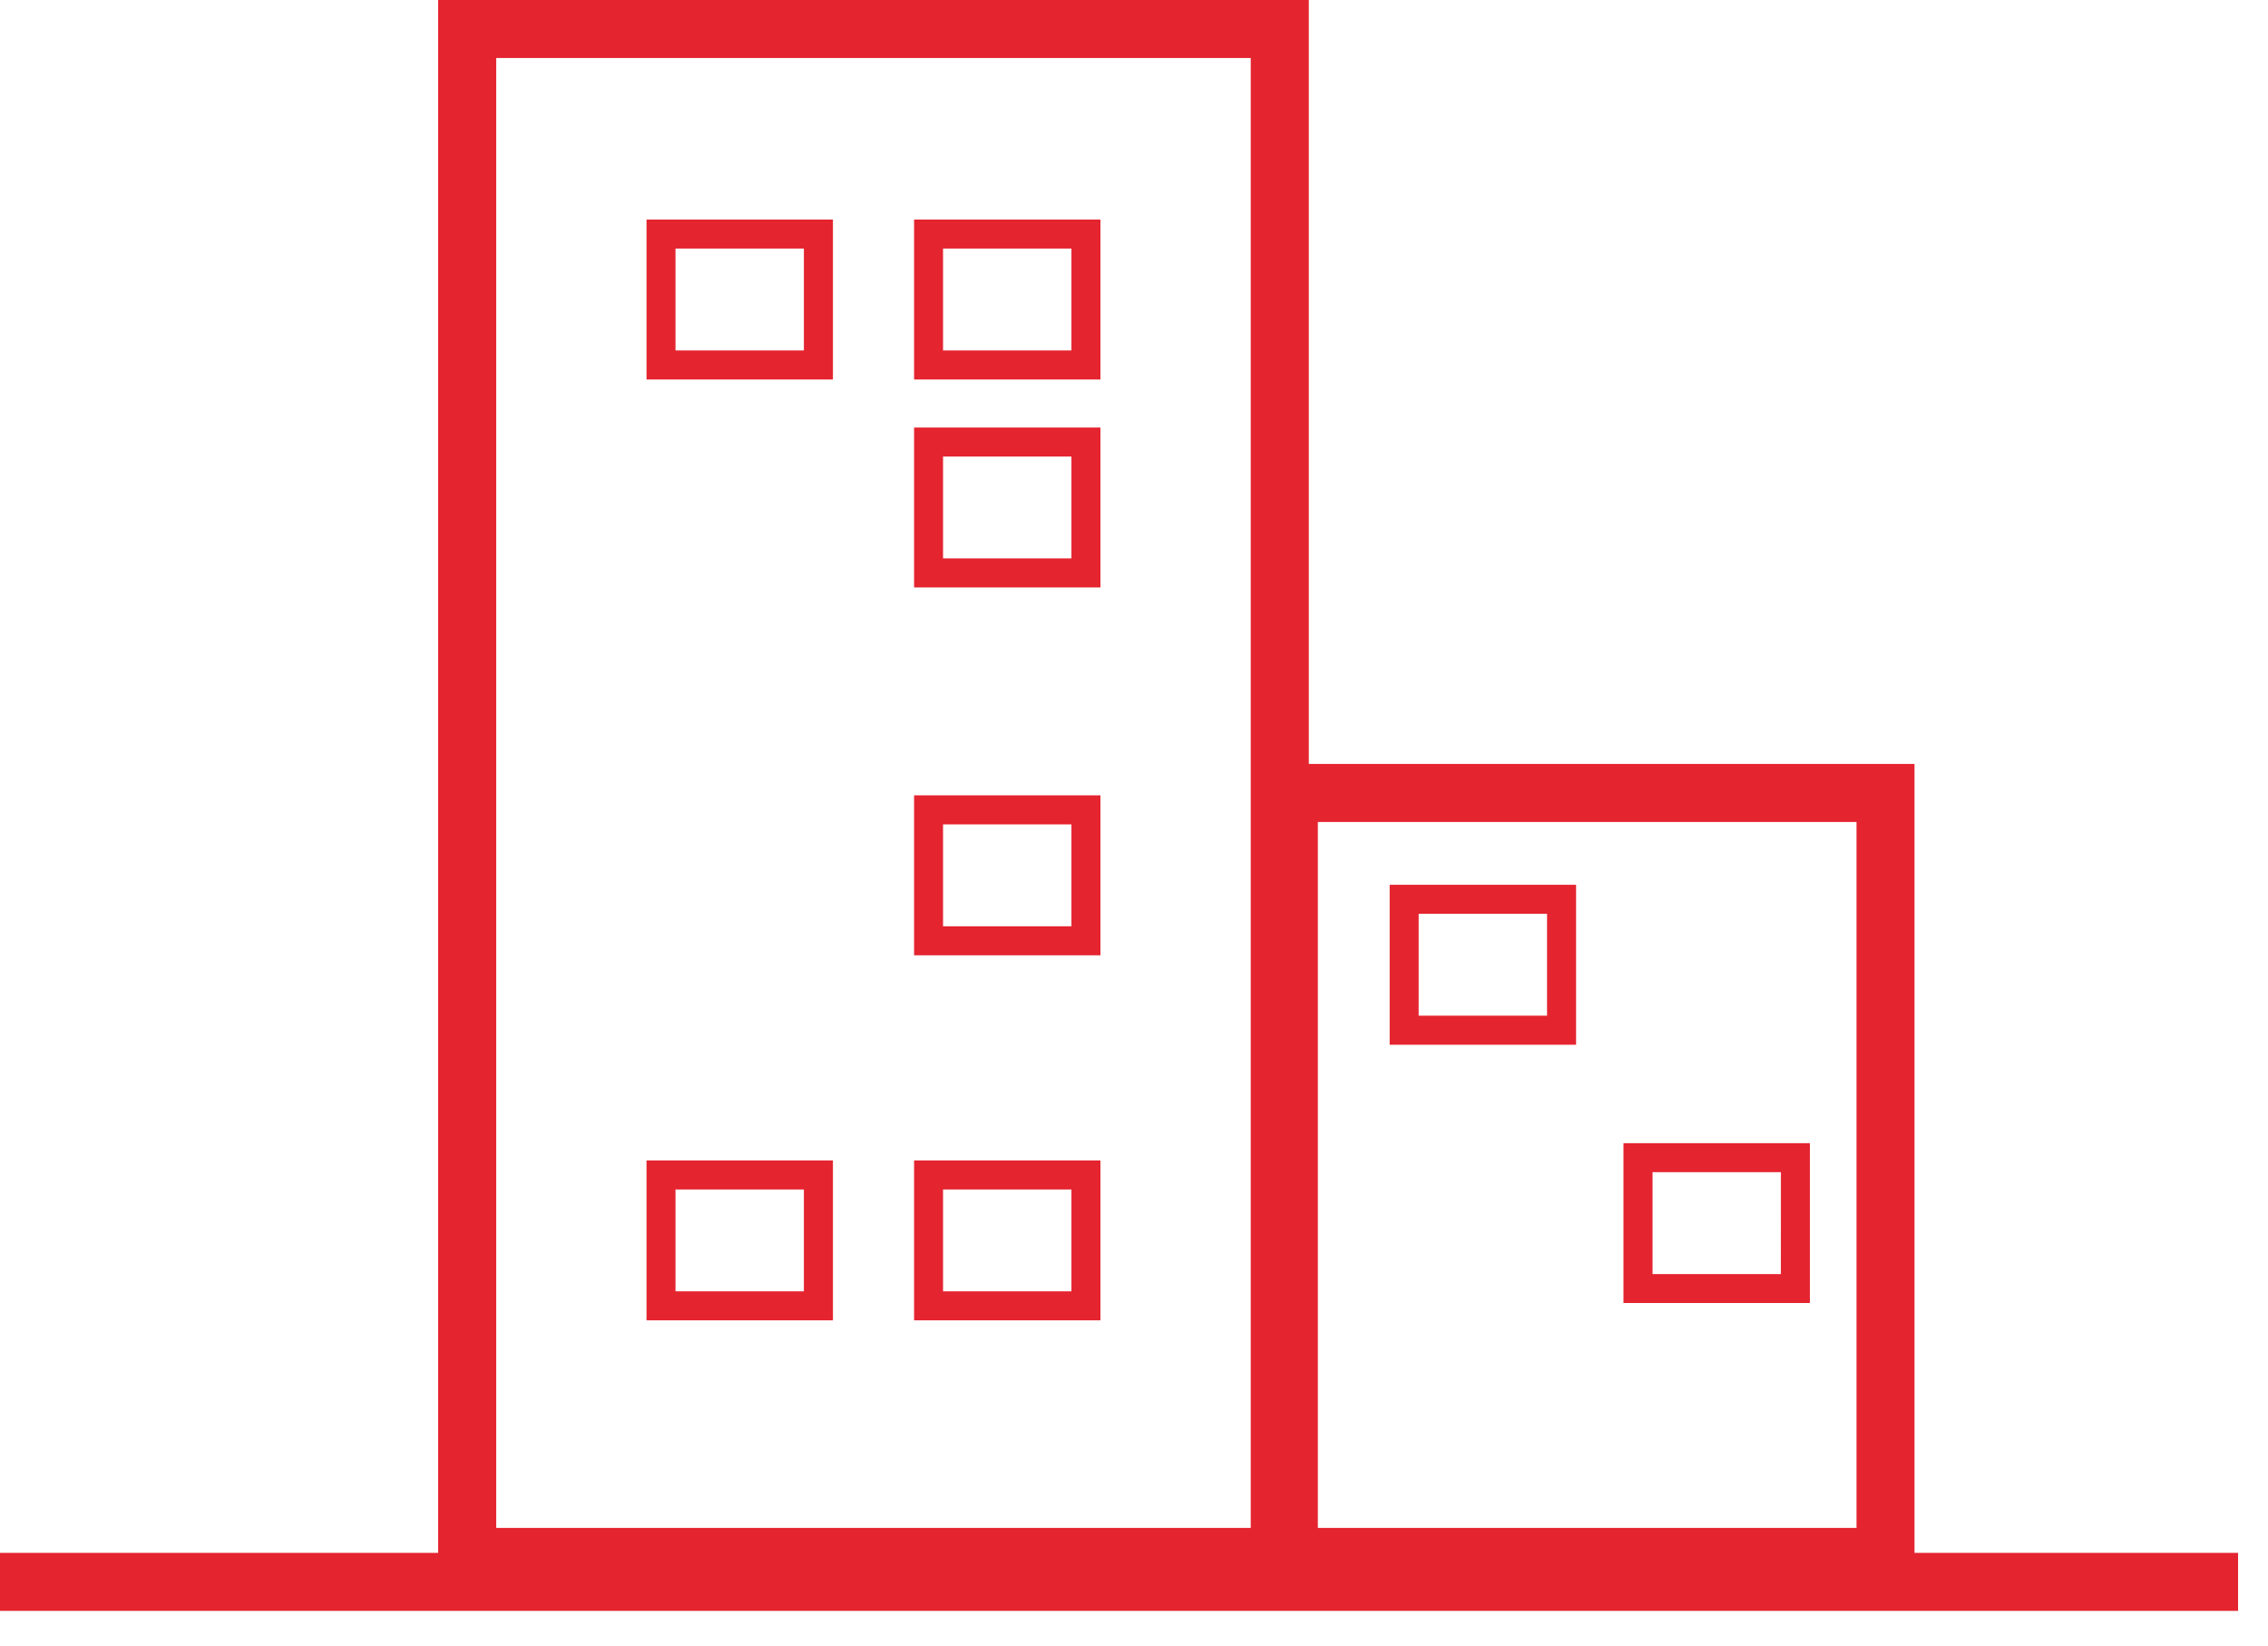
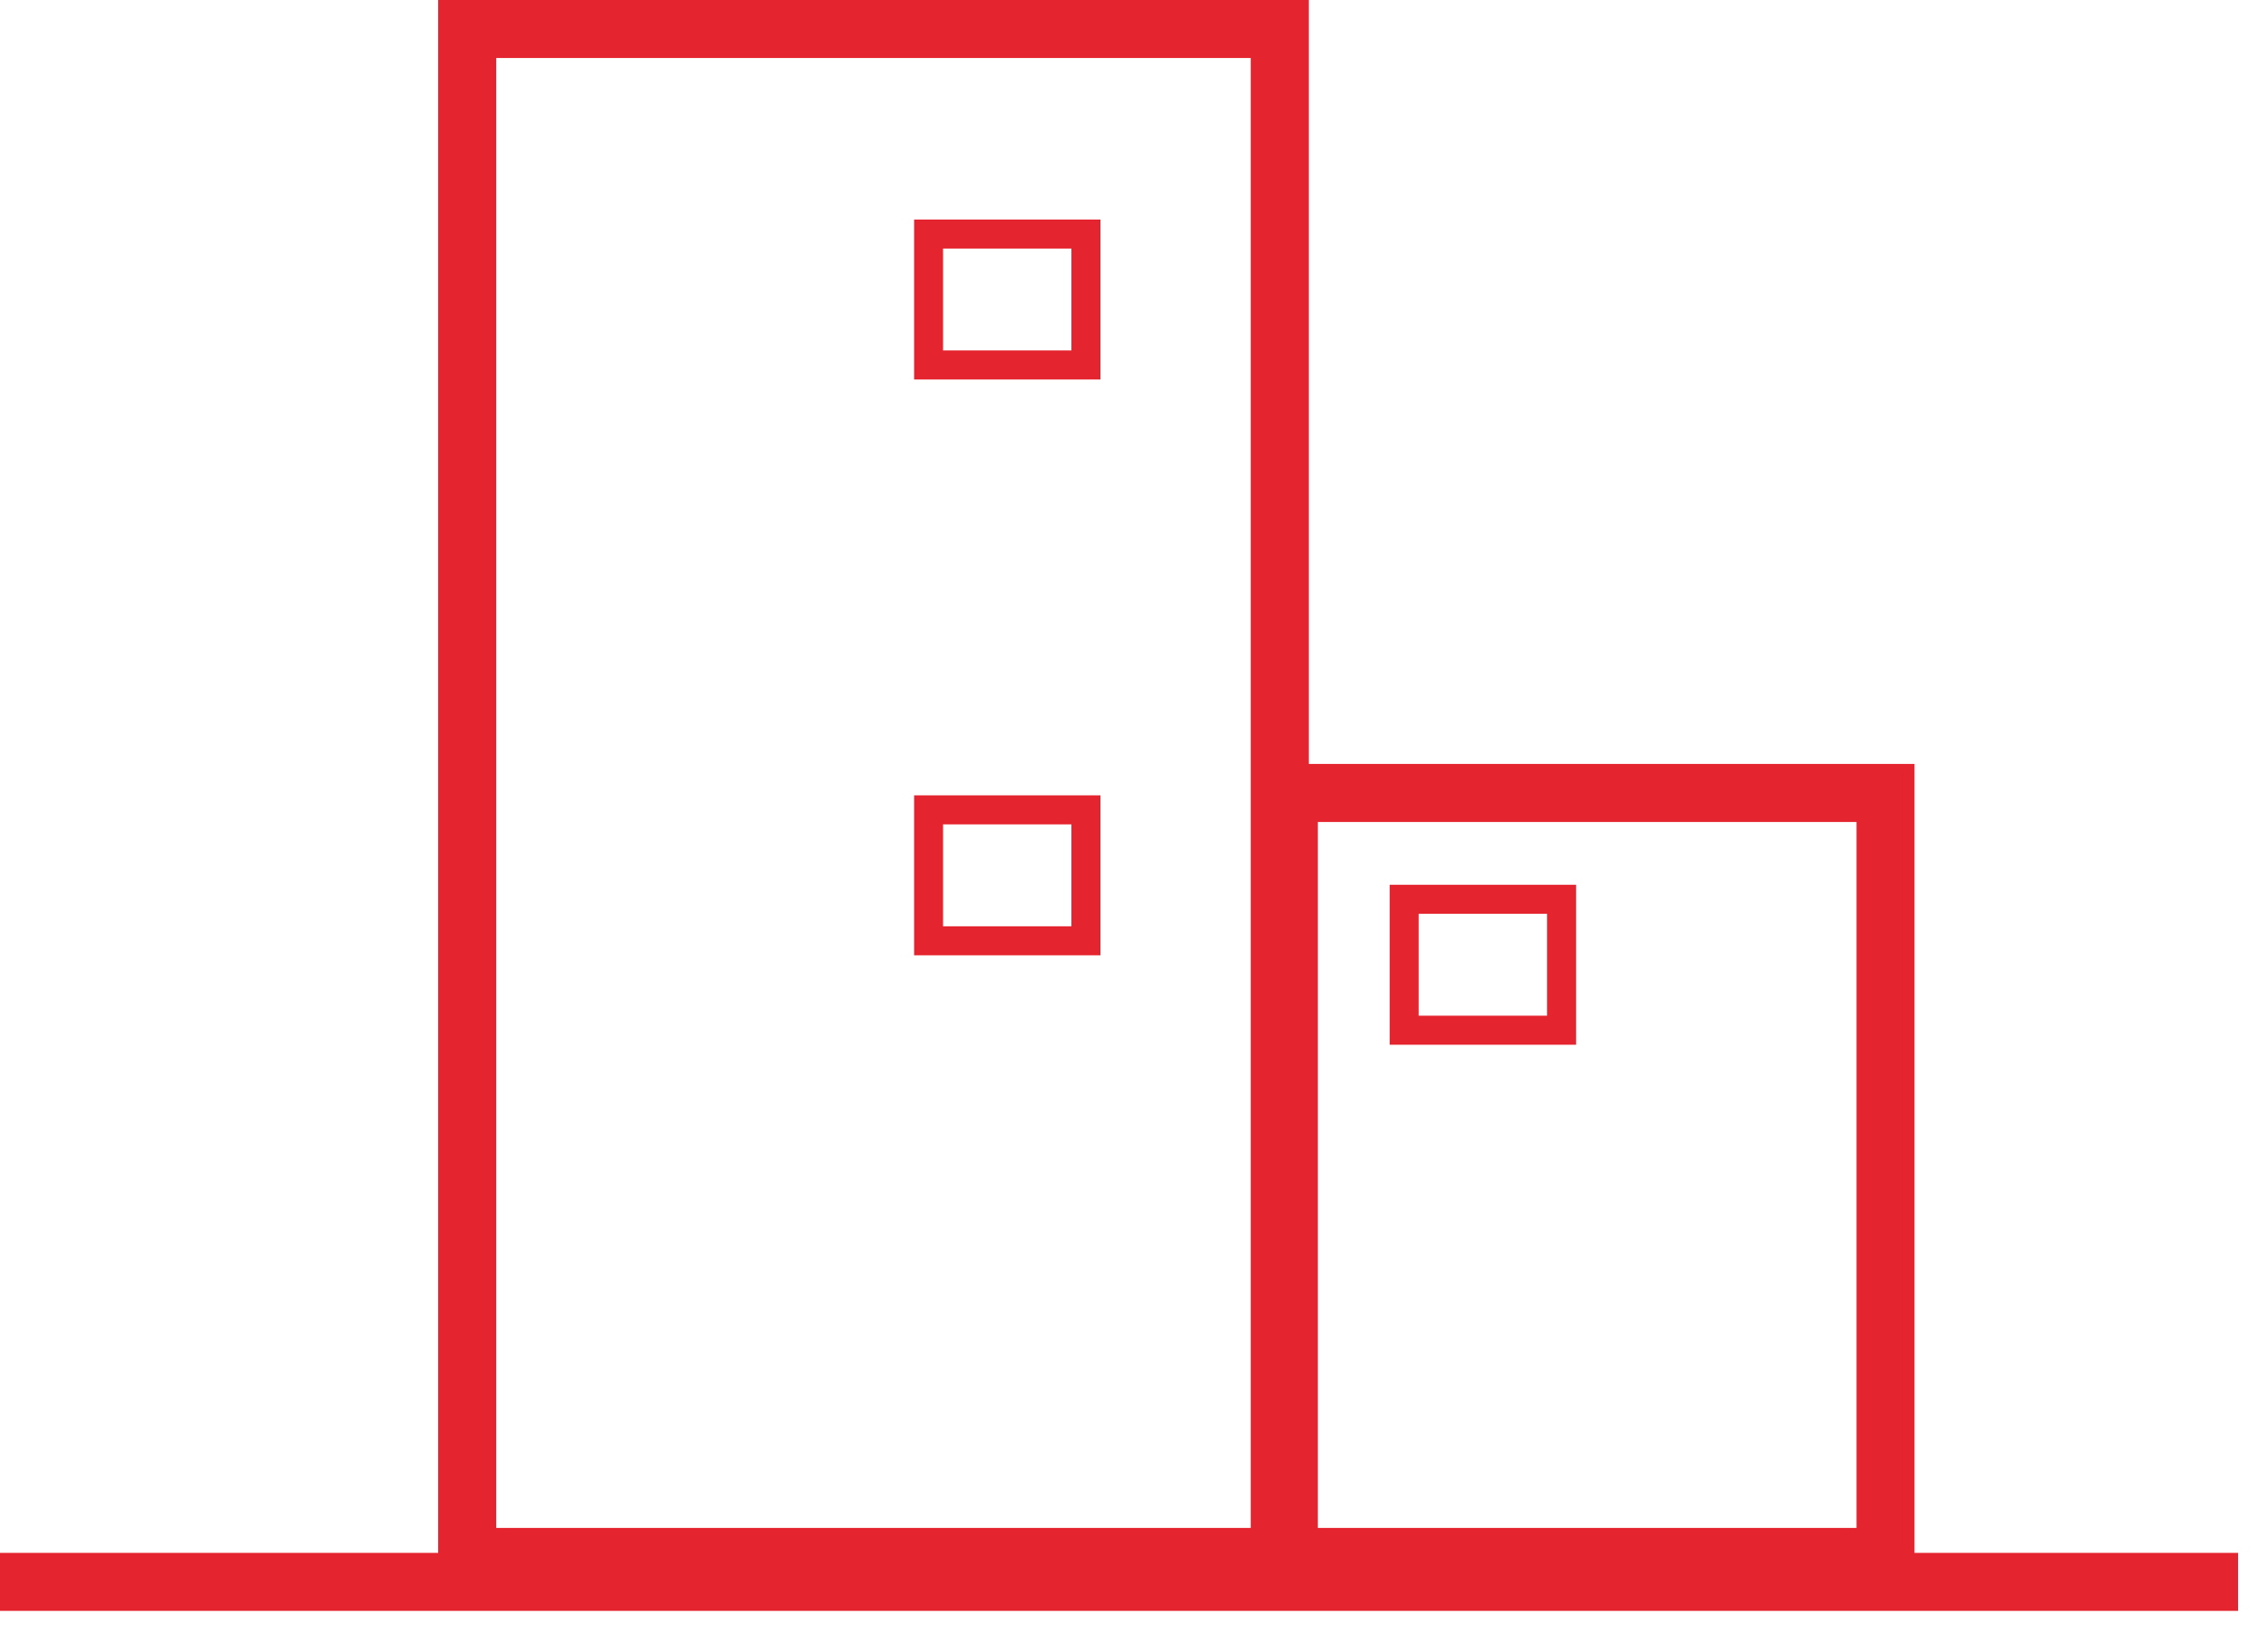
<svg xmlns="http://www.w3.org/2000/svg" width="51" height="37" viewBox="0 0 51 37">
  <g>
    <g>
      <g>
        <path fill="#e4242f" d="M41.747 34.351H29.634V18.48h12.113zm-13.622 0H11.158V1.304h16.967zm14.926-17.176h-13.62V0H9.853v34.912H0v1.304h50.327v-1.304h-7.276z" />
      </g>
      <g>
-         <path fill="#e4242f" d="M18.077 7.879H15.19V5.588h2.887zm.653-2.943h-4.192v3.596h4.192z" />
-       </g>
+         </g>
      <g>
        <path fill="#e4242f" d="M24.093 7.879h-2.887V5.588h2.887zm.652-2.943h-4.19v3.596h4.19z" />
      </g>
      <g>
-         <path fill="#e4242f" d="M24.093 12.554h-2.887v-2.29h2.887zm.652-2.942h-4.19v3.595h4.19z" />
-       </g>
+         </g>
      <g>
        <path fill="#e4242f" d="M24.093 20.825h-2.887v-2.291h2.887zm.652-2.944h-4.19v3.596h4.19z" />
      </g>
      <g>
-         <path fill="#e4242f" d="M24.093 29.032h-2.887v-2.29h2.887zm.652-2.943h-4.19v3.595h4.19z" />
-       </g>
+         </g>
      <g>
-         <path fill="#e4242f" d="M18.077 29.032H15.19v-2.29h2.887zm.653-2.943h-4.192v3.595h4.192z" />
-       </g>
+         </g>
      <g>
        <path fill="#e4242f" d="M34.788 22.835h-2.887v-2.291h2.887zm.653-2.943h-4.192v3.596h4.192z" />
      </g>
      <g>
-         <path fill="#e4242f" d="M40.046 28.644H37.16v-2.291h2.887zm.652-2.943h-4.192v3.594h4.192z" />
-       </g>
+         </g>
    </g>
  </g>
</svg>